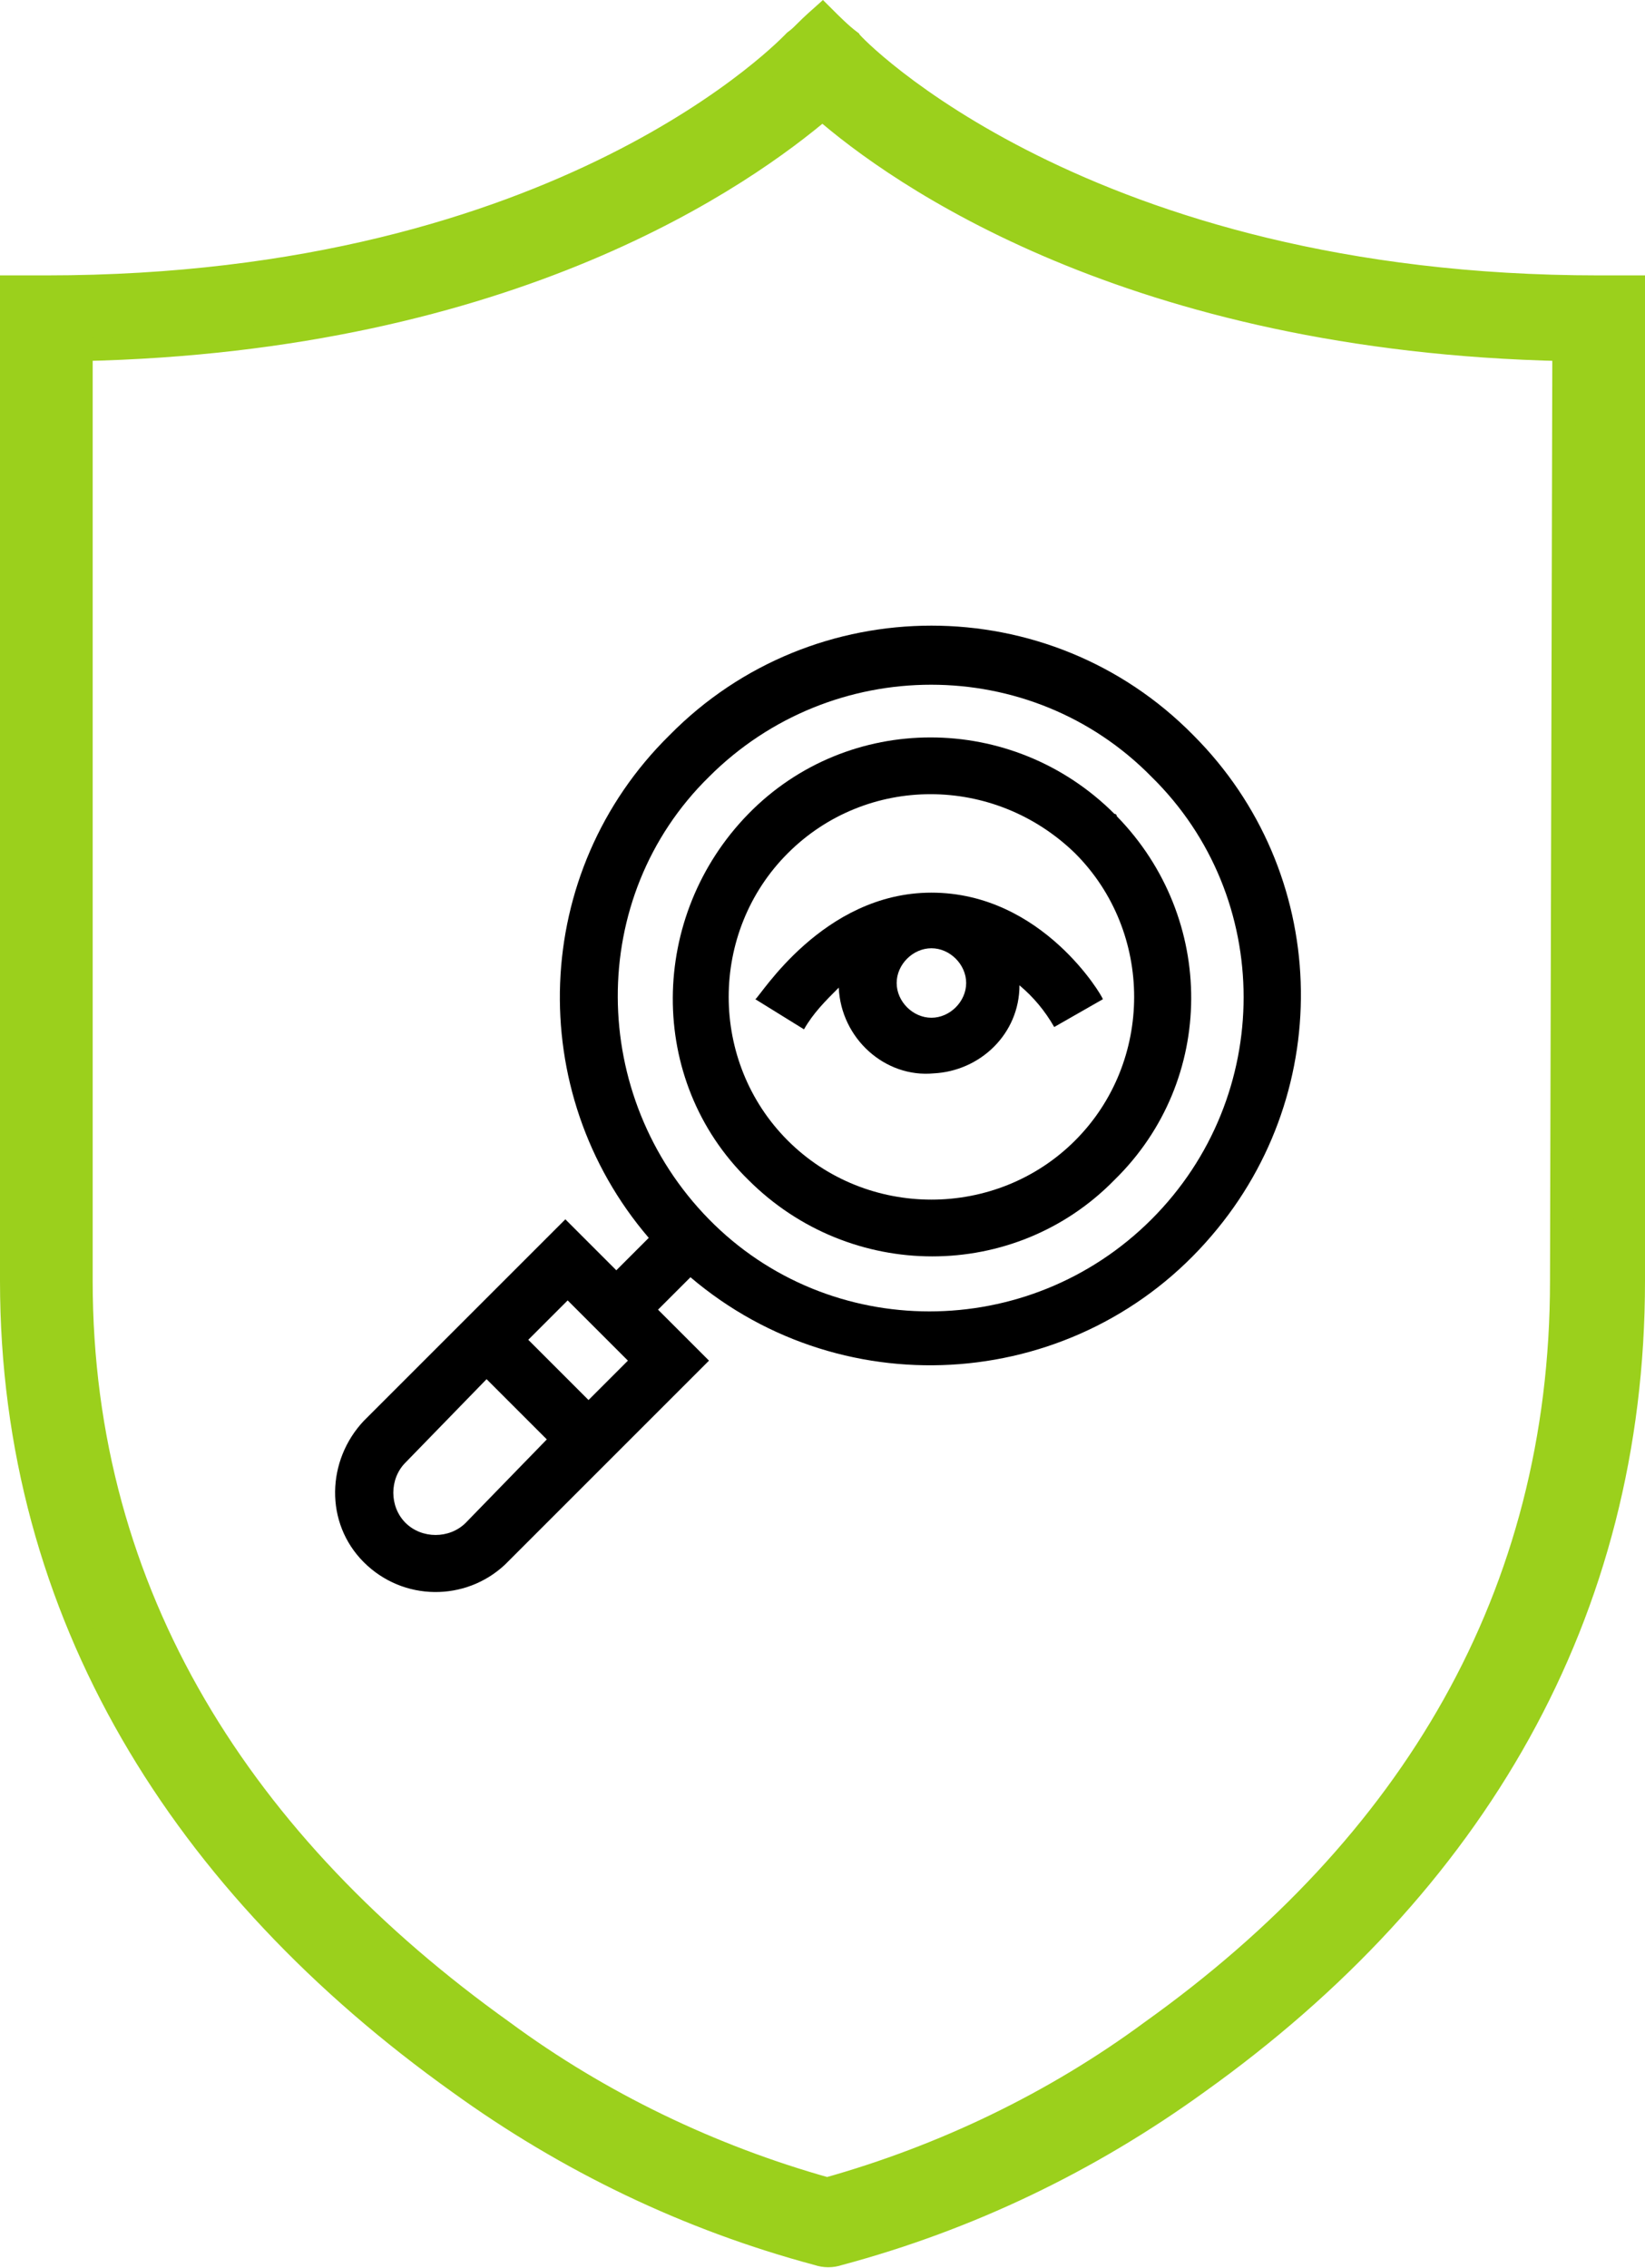
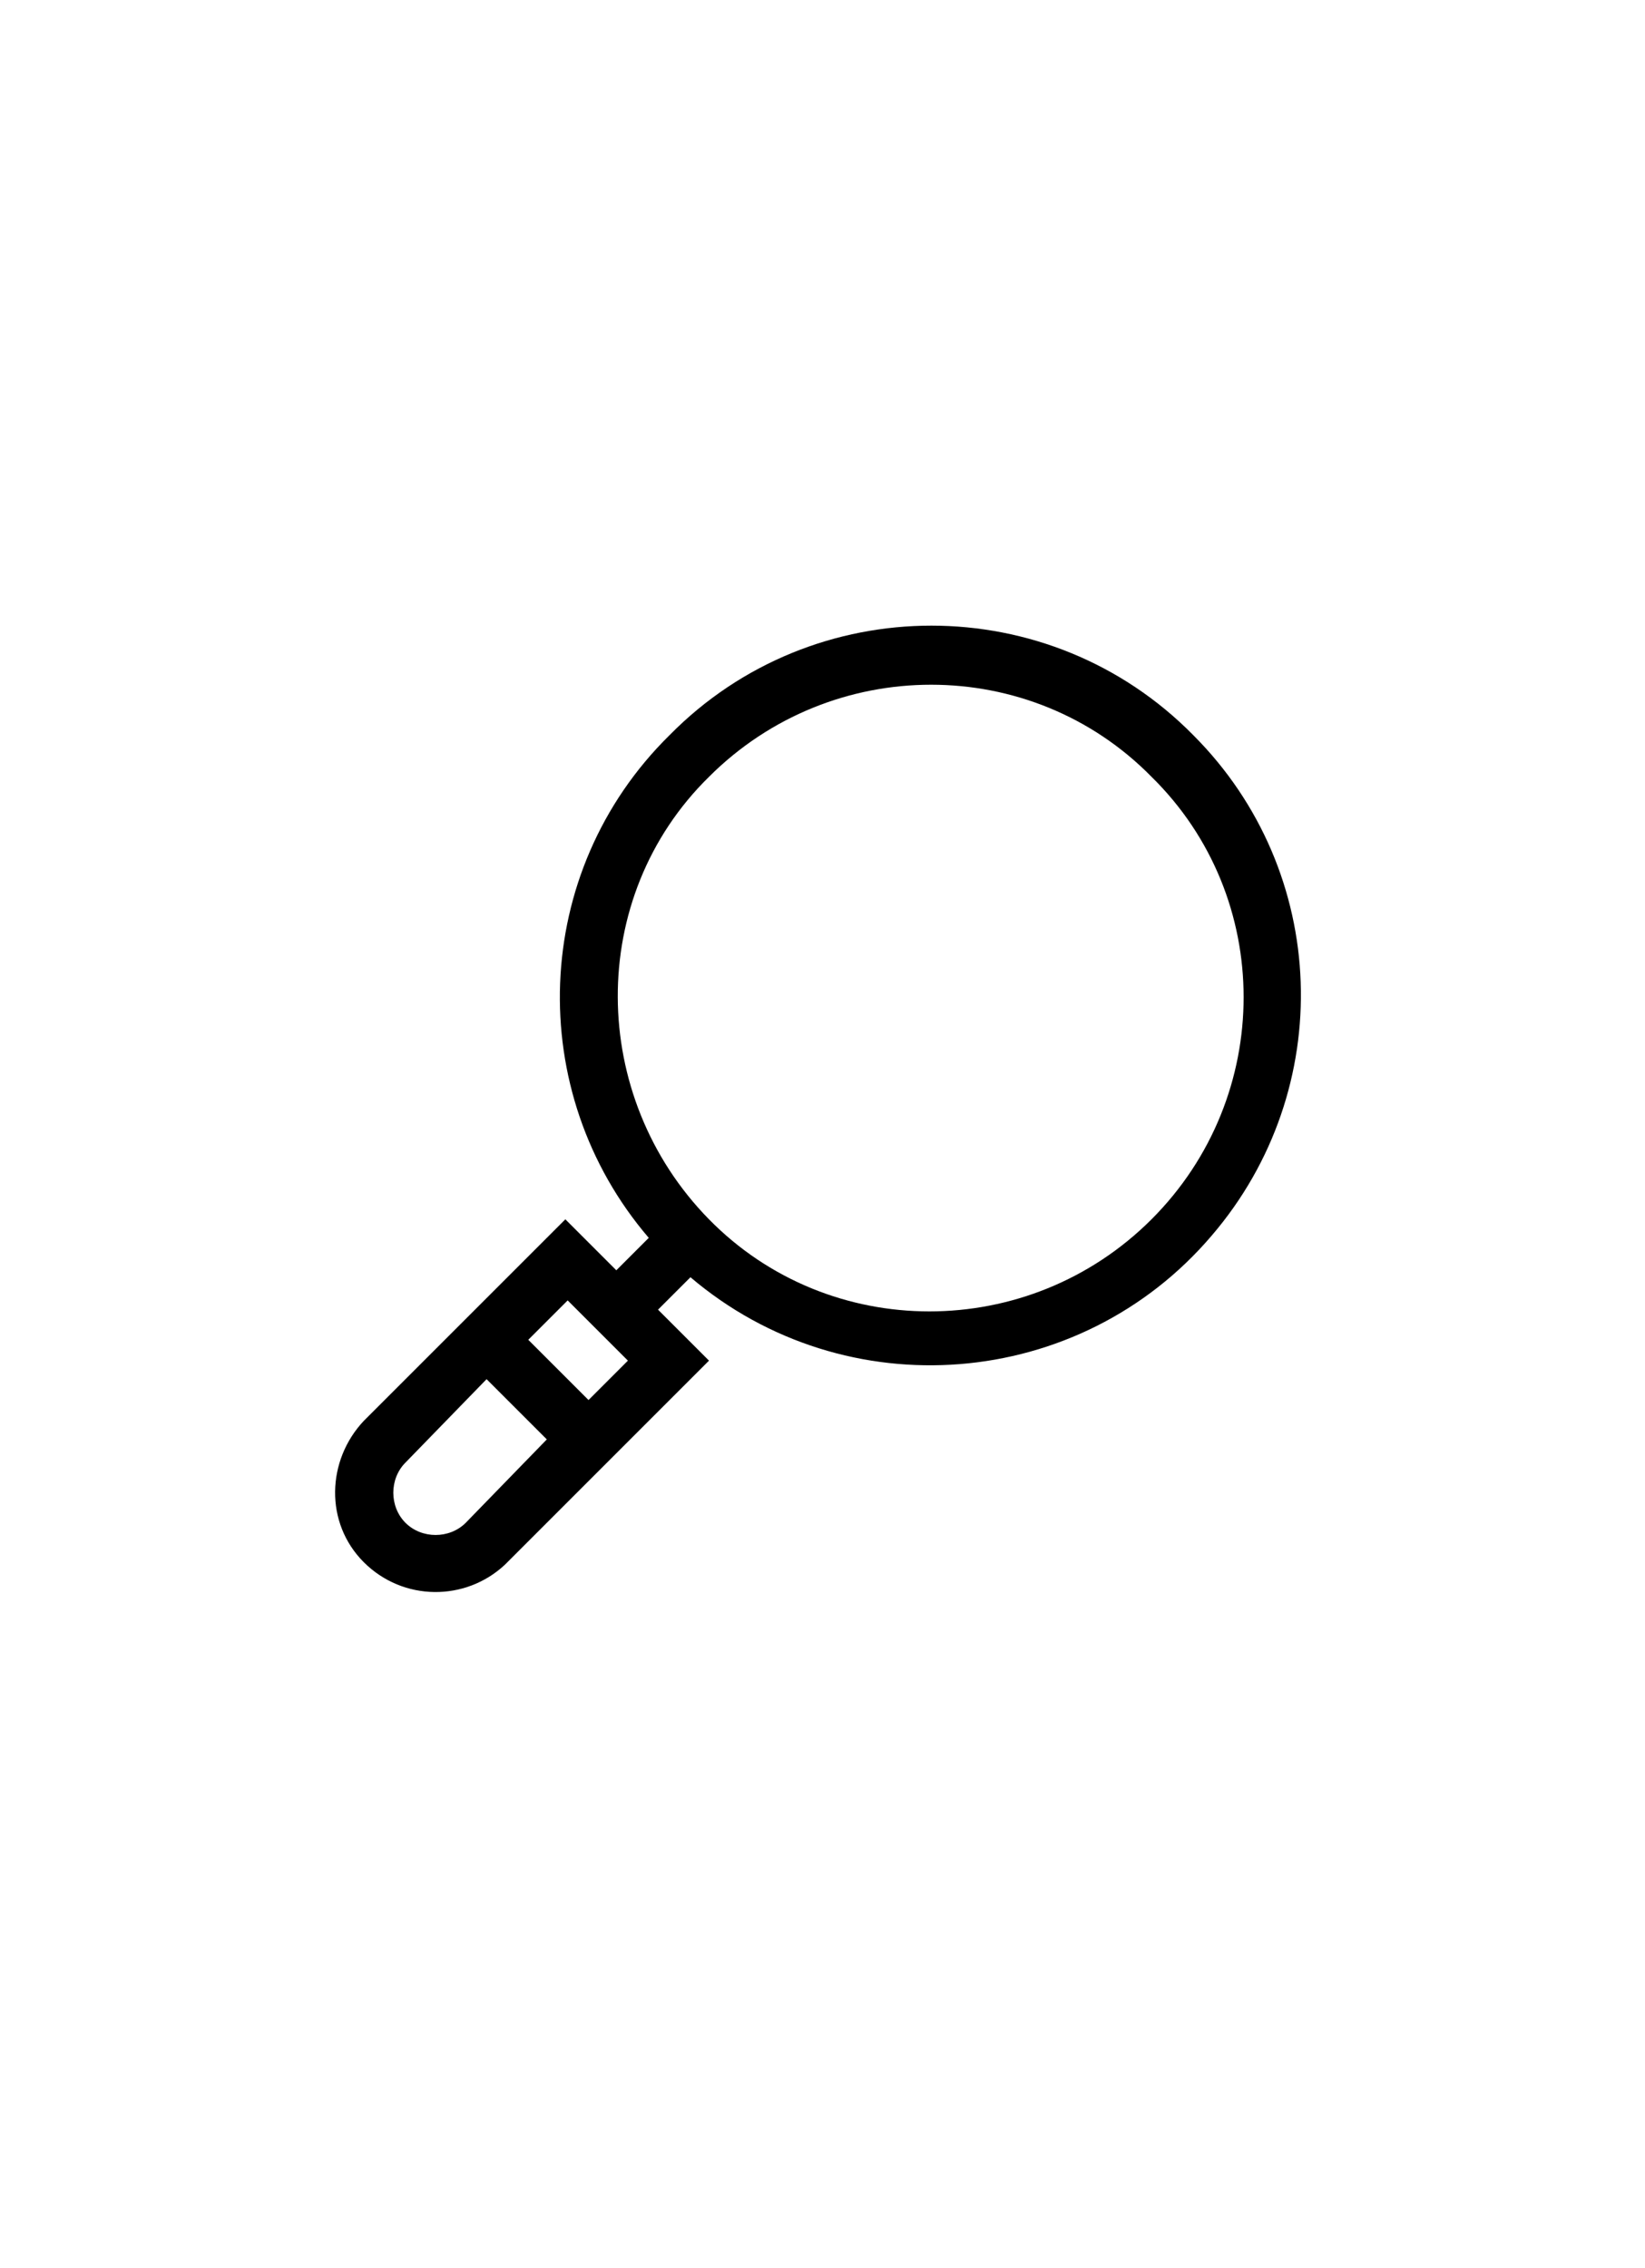
<svg xmlns="http://www.w3.org/2000/svg" version="1.1" id="Слой_1" x="0px" y="0px" viewBox="0 0 71 97.9" style="enable-background:new 0 0 71 97.9;" xml:space="preserve">
  <style type="text/css">
	.st0{fill:#9BD01C;stroke:#9BD01C;}
</style>
  <g id="Group_714" transform="translate(-271.5 -4624.313)">
    <g id="detective" transform="translate(285.501 4651.343)">
-       <path id="Path_136" d="M26.2,11.5c-4.7,0-7.4,4.5-7.6,4.6l2.1,1.3c0.4-0.7,0.9-1.2,1.5-1.8c0.1,2.2,2,3.9,4.1,3.7    c2-0.1,3.7-1.7,3.7-3.8c0.6,0.5,1.1,1.1,1.5,1.8l2.1-1.2C33.6,16,31,11.5,26.2,11.5z M27.7,15.4c0,0.8-0.7,1.5-1.5,1.5    s-1.5-0.7-1.5-1.5c0-0.8,0.7-1.5,1.5-1.5C27,13.9,27.7,14.6,27.7,15.4L27.7,15.4z" />
      <path id="Path_137" d="M37.5,4.7c-6.2-6.3-16.4-6.3-22.6,0C8.9,10.6,8.6,20.1,14,26.4l-1.4,1.4l-2.2-2.2l-8.7,8.7    C0.1,36,0,38.7,1.7,40.4s4.4,1.7,6.1,0.1c0,0,0,0,0.1-0.1l8.7-8.7l-2.2-2.2l1.4-1.4c6.7,5.7,16.8,4.9,22.5-1.8    C43.7,20,43.4,10.6,37.5,4.7z M6.1,38.7c-0.7,0.7-1.9,0.7-2.6,0c-0.7-0.7-0.7-1.9,0-2.6L7,32.5l2.6,2.6L6.1,38.7z M11.4,33.4    l-2.6-2.6l1.7-1.7l2.6,2.6L11.4,33.4z M35.7,25.6c-5.3,5.3-13.9,5.3-19.1,0s-5.3-13.9,0-19.1c5.3-5.3,13.9-5.3,19.1,0    C41,11.7,41,20.3,35.7,25.6z" />
-       <path id="Path_138" d="M34.1,8.1c-4.4-4.4-11.5-4.4-15.8,0s-4.4,11.5,0,15.8c4.4,4.4,11.5,4.4,15.8,0c4.4-4.3,4.4-11.3,0.1-15.7    C34.2,8.1,34.1,8.1,34.1,8.1z M32.4,22.2c-3.4,3.4-9,3.4-12.4,0s-3.4-9,0-12.4c3.4-3.4,8.9-3.4,12.4,0    C35.8,13.2,35.8,18.8,32.4,22.2L32.4,22.2z" />
    </g>
    <g id="shield" transform="translate(265 4624.8)">
-       <path id="Path_12" class="st0" d="M75.5,11.9c-22.2,0-32.2-10.4-32.3-10.6C42.8,1,42.4,0.6,42,0.2C41.1,1,41.2,1,40.8,1.3    c-0.1,0.1-9.9,10.6-32.3,10.6H7v42.9c0,14.4,7.4,26.1,19.3,34.6c4.7,3.4,9.9,5.9,15.5,7.4c0.3,0.1,0.6,0.1,0.9,0    c5.6-1.5,10.8-4,15.5-7.4C70.1,80.9,77,69.2,77,54.8V11.9H75.5z M73.9,54.8c0,13.6-6.5,24.4-17.7,32.4c-4.2,3.1-9,5.4-14,6.8    c-5-1.4-9.8-3.7-14-6.8C17,79.2,10,68.4,10,54.8V14.6C28.7,14.2,38.7,7,42,4.2c3.2,2.8,13.3,10,32,10.4L73.9,54.8L73.9,54.8z" />
-     </g>
+       </g>
  </g>
</svg>